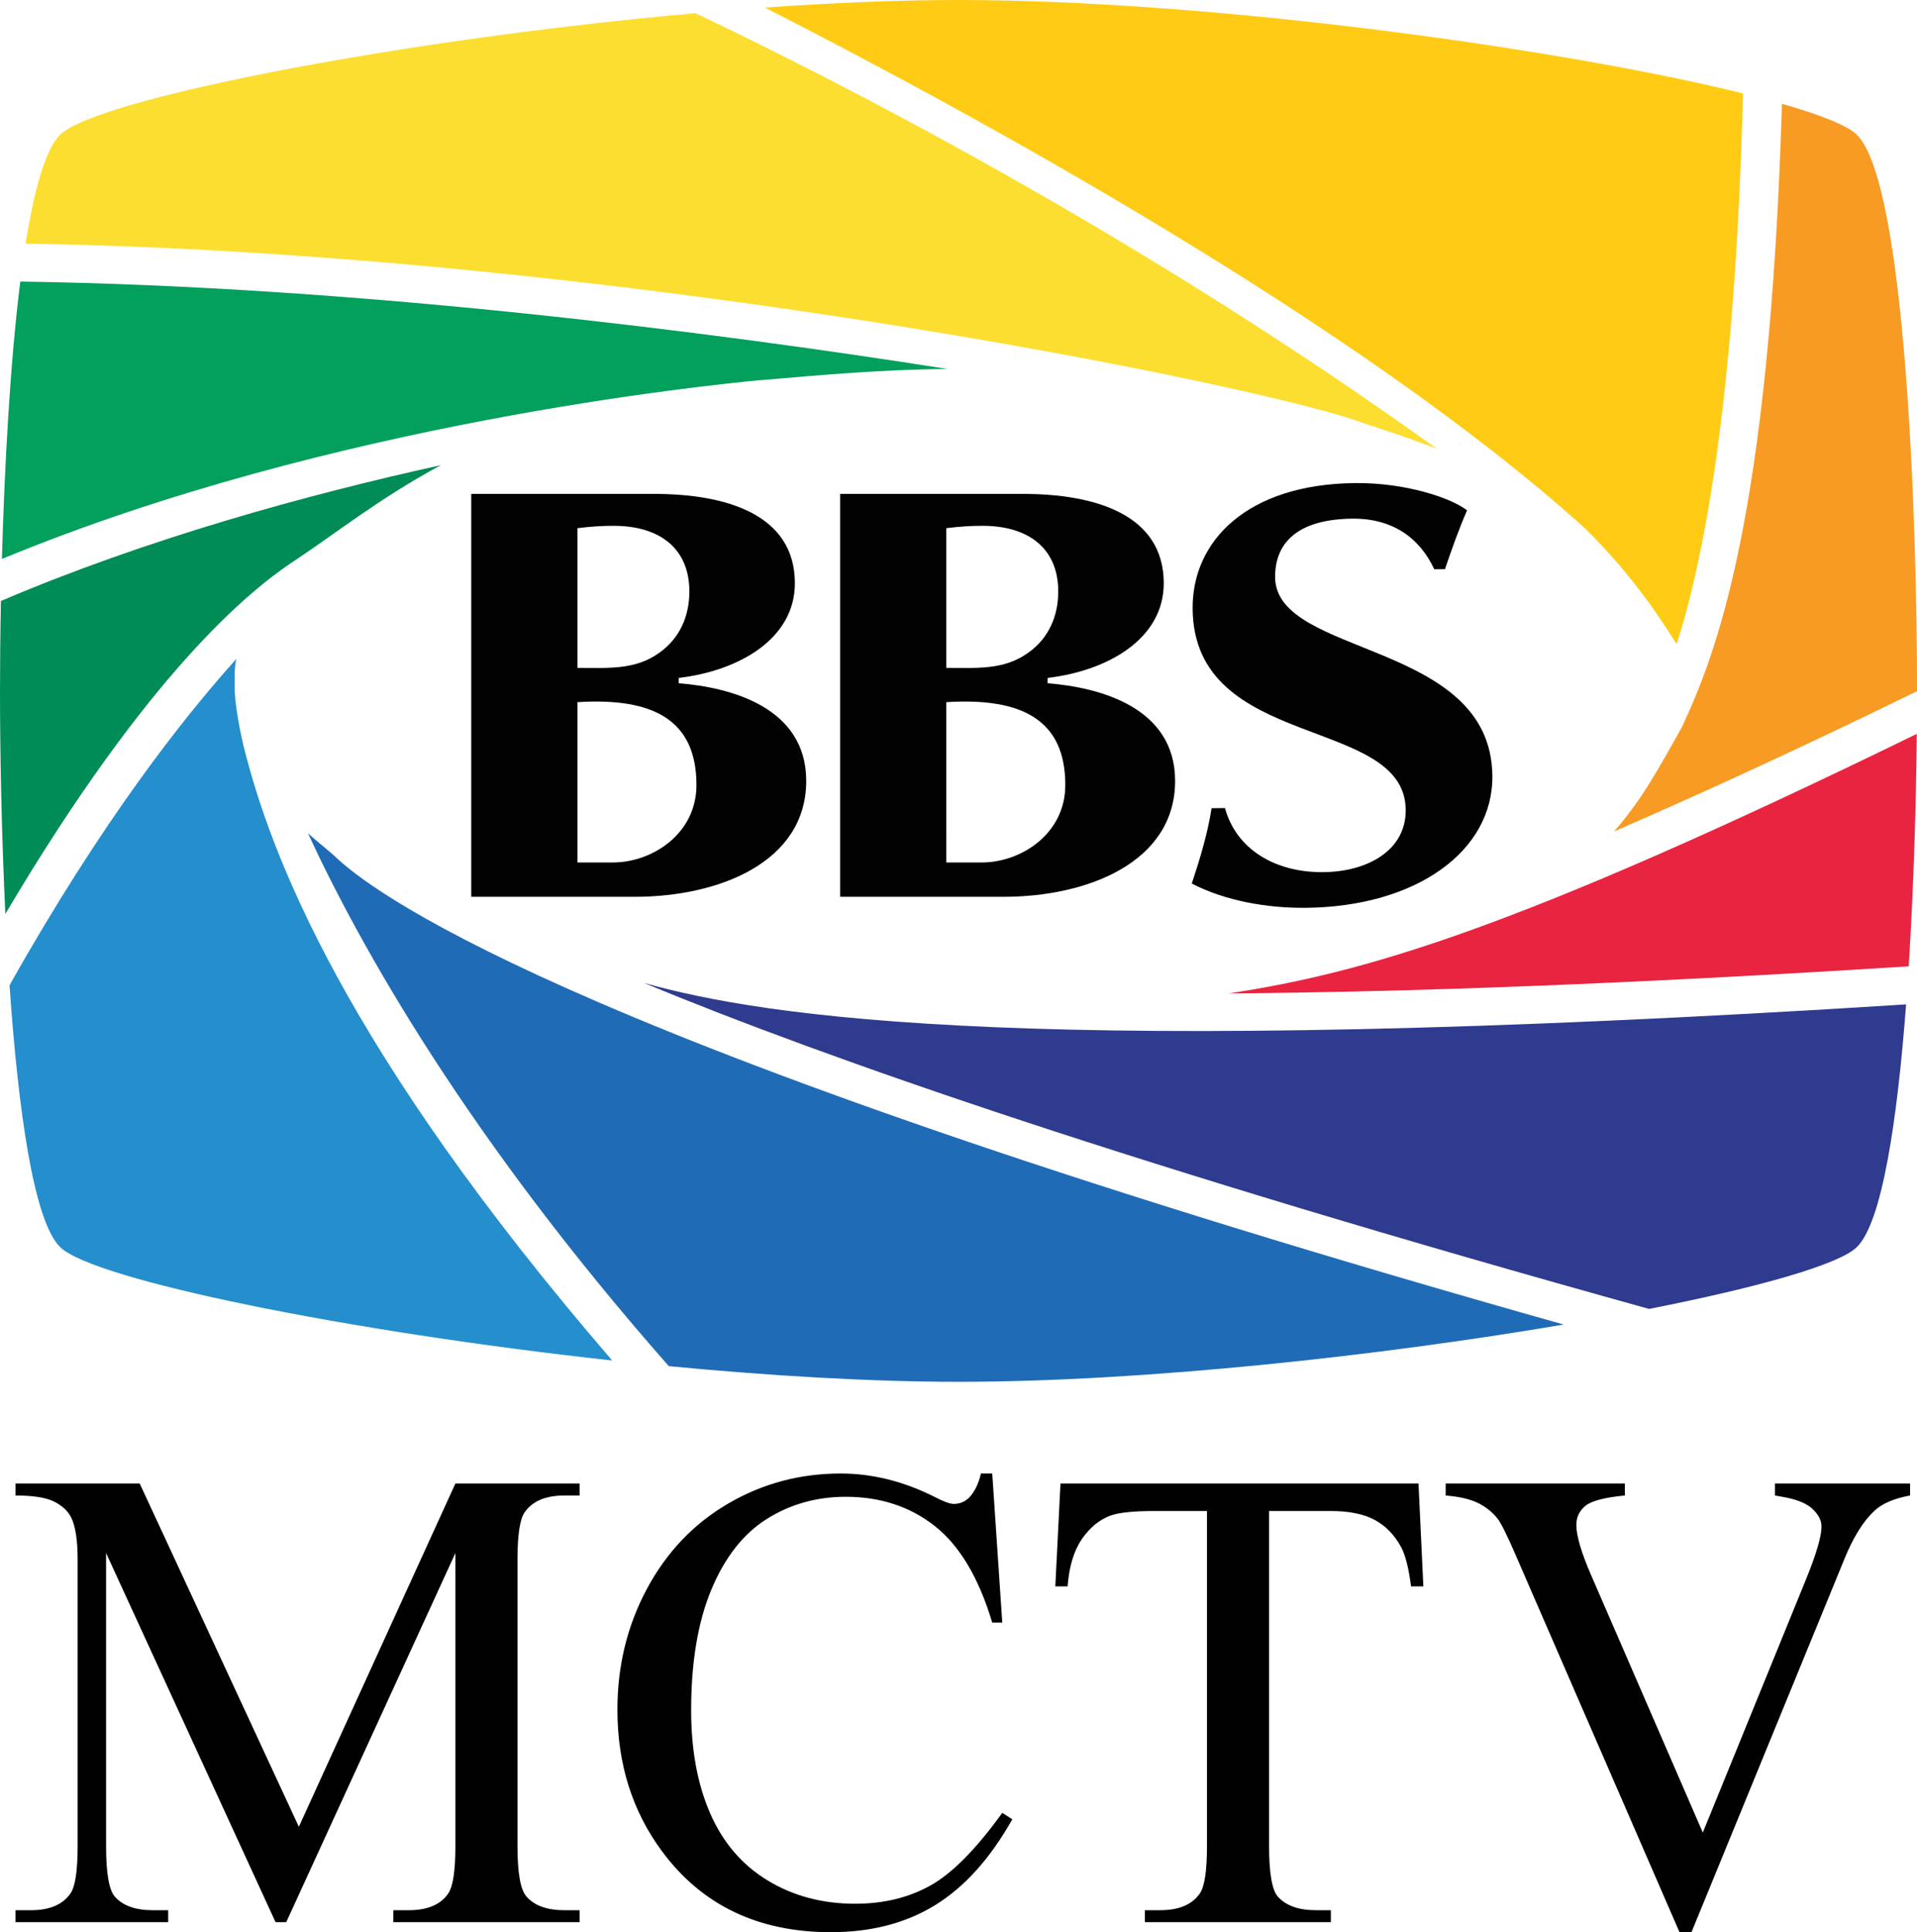
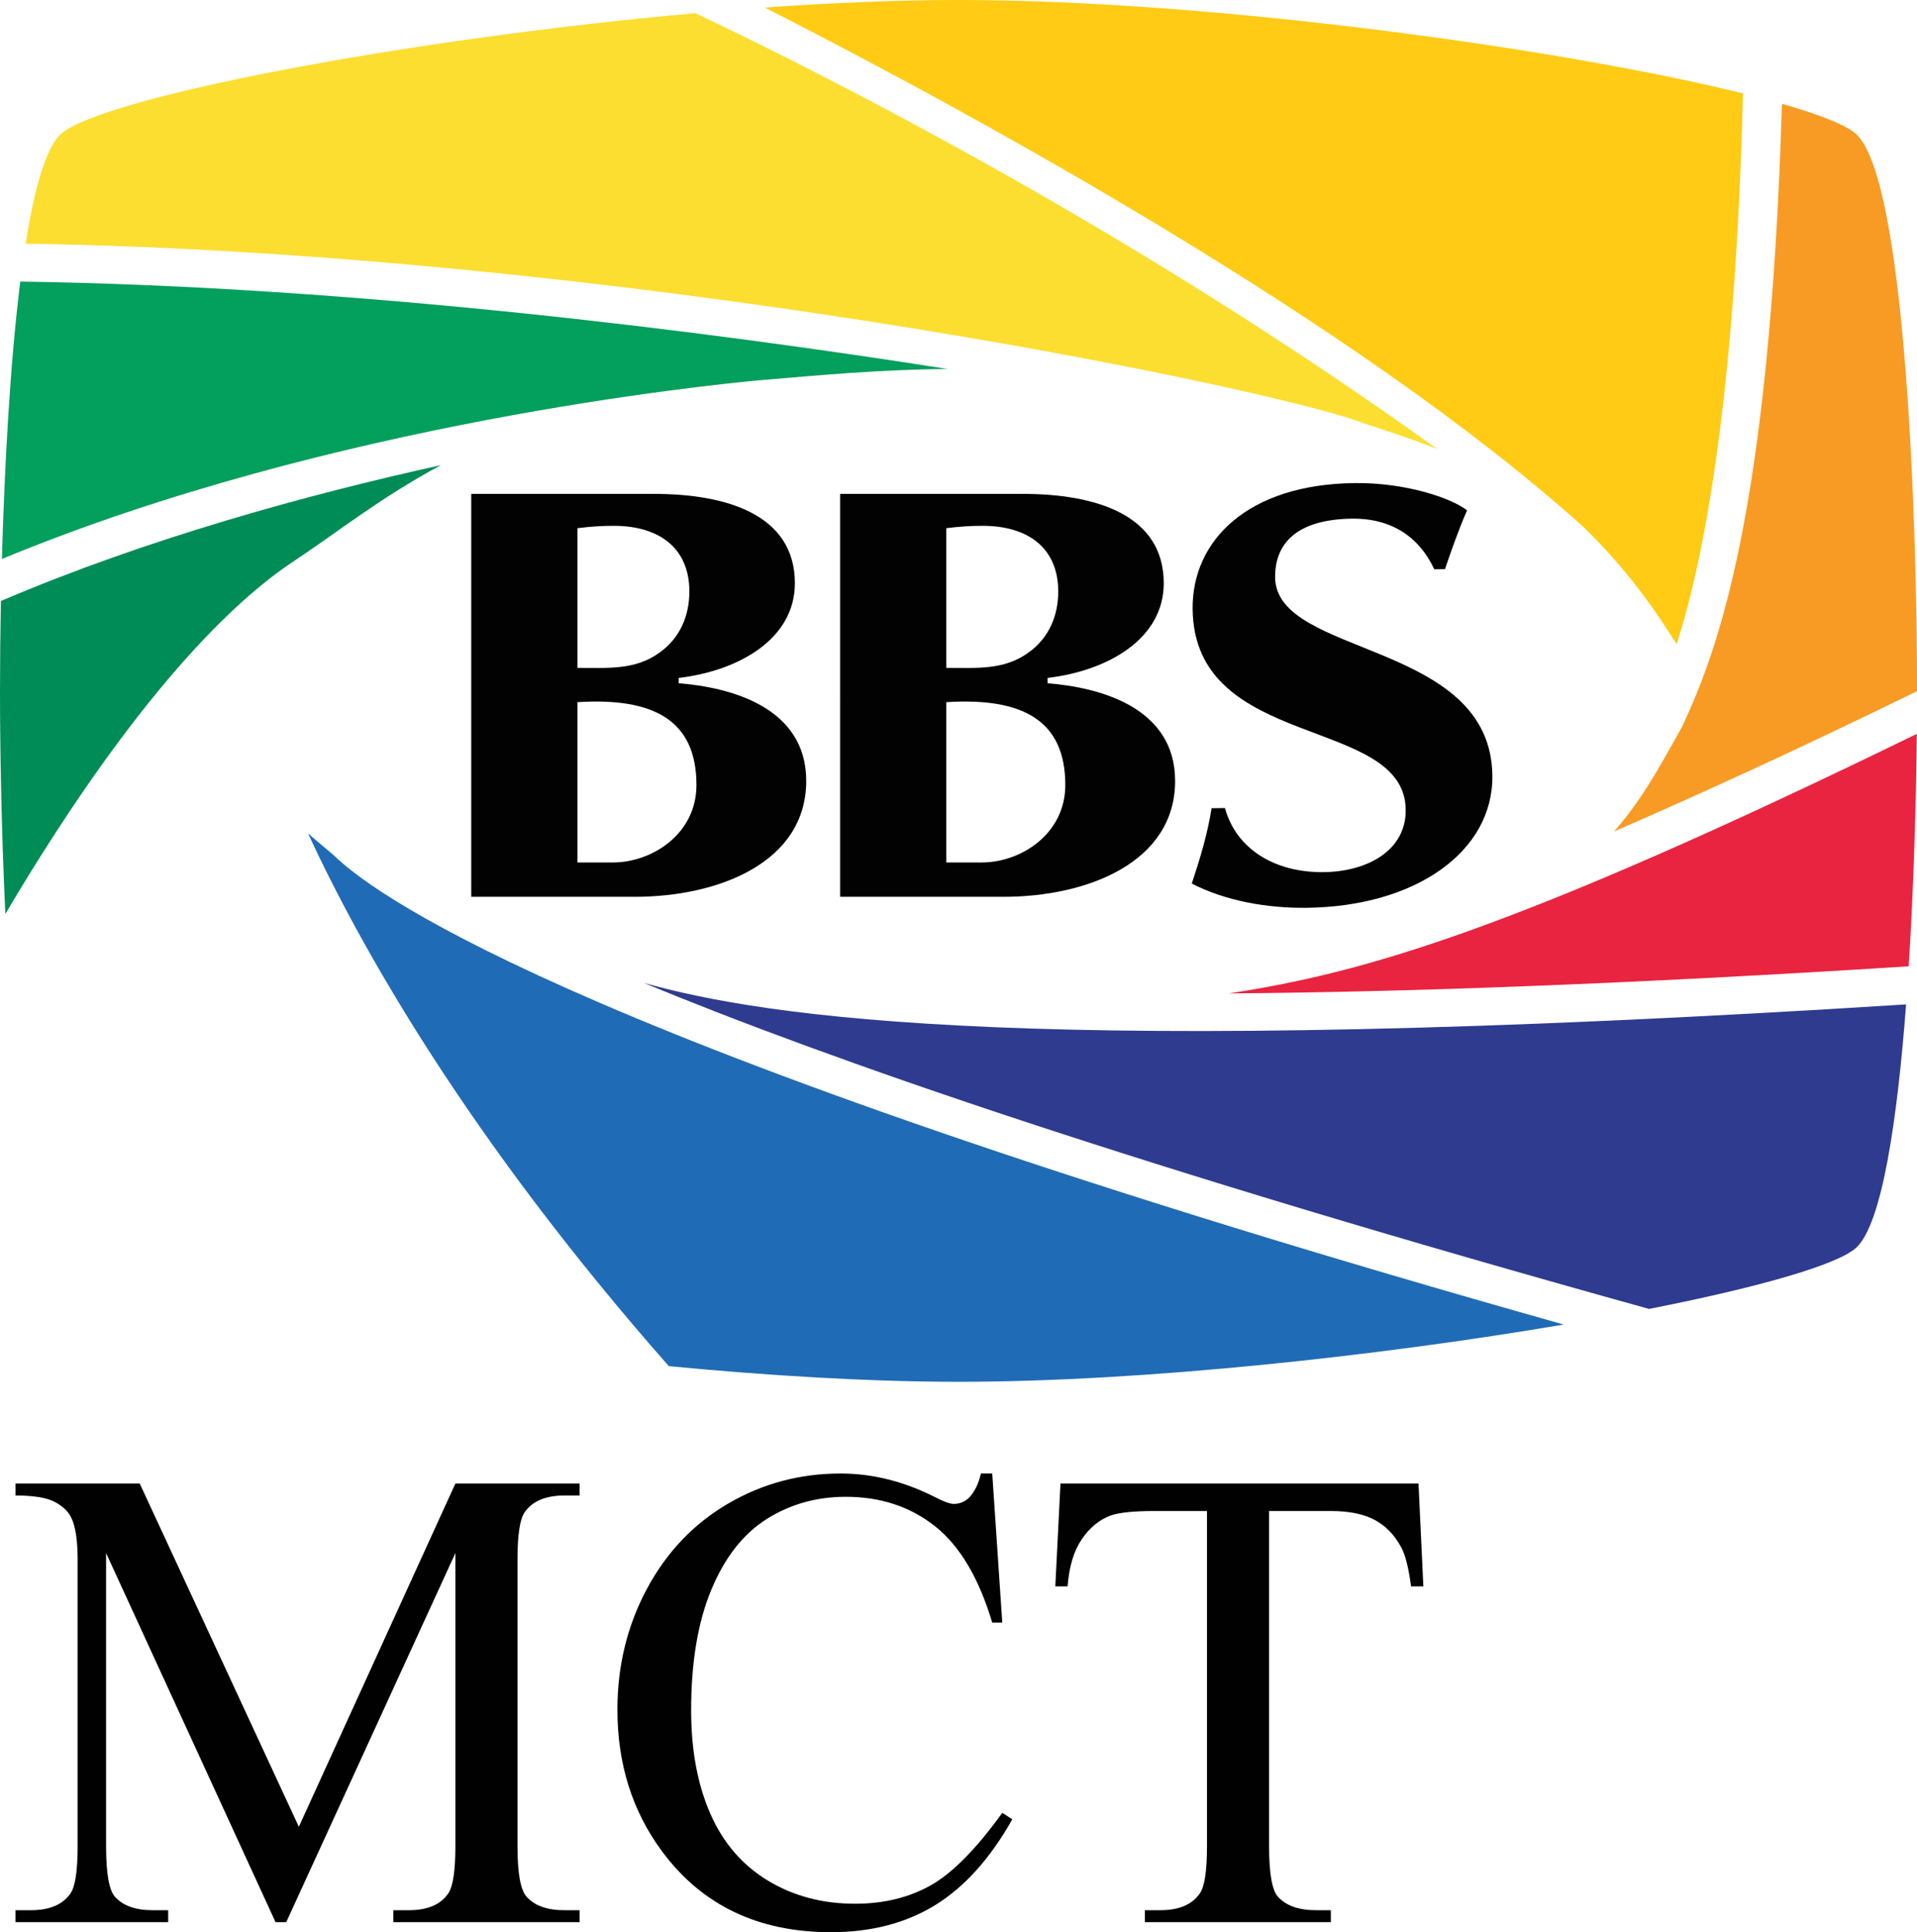
<svg xmlns="http://www.w3.org/2000/svg" xmlns:ns1="http://www.inkscape.org/namespaces/inkscape" xmlns:ns2="http://sodipodi.sourceforge.net/DTD/sodipodi-0.dtd" width="230.401mm" height="232.17mm" viewBox="0 0 816.381 822.651" id="svg2" version="1.1" ns1:version="0.91 r13725" ns2:docname="Mctvbbs.svg">
  <defs id="defs4" />
  <ns2:namedview id="base" pagecolor="#ffffff" bordercolor="#666666" borderopacity="1.0" ns1:pageopacity="0.0" ns1:pageshadow="2" ns1:zoom="0.24748737" ns1:cx="224.91633" ns1:cy="230.63673" ns1:document-units="px" ns1:current-layer="layer1" showgrid="false" ns1:window-width="1600" ns1:window-height="837" ns1:window-x="-8" ns1:window-y="-8" ns1:window-maximized="1" fit-margin-top="0" fit-margin-left="0" fit-margin-right="0" fit-margin-bottom="0" />
  <g ns1:label="Layer 1" ns1:groupmode="layer" id="layer1" transform="translate(18.632,-477.313)">
    <g id="g9604" transform="matrix(3.761,0,0,3.761,-18.632,477.313)">
      <path id="path9564" d="m 72.896,111.271 c 20.841,8.619 55.687,20.763 113.831,36.908 12.464,-2.461 21.465,-5.021 23.505,-6.979 2.877,-2.762 4.598,-14.335 5.598,-27.495 -98.495,6.261 -129.137,1.432 -142.934,-2.434" ns1:connector-curvature="0" style="fill:#2e3b8f" />
      <path id="path9566" d="m 38.225,97.229 c -0.89,-0.854 -2.053,-1.729 -3.354,-2.895 5.938,12.838 18.021,34.387 40.858,60.323 11.399,1.088 22.756,1.77 32.808,1.77 20.983,0 47.671,-2.938 68.521,-6.48 C 66.618,118.813 43.063,101.681 38.225,97.229" ns1:connector-curvature="0" style="fill:#206bb5" />
-       <path id="path9568" d="m 27.559,84.366 c -0.681,-2.87 -0.979,-5.33 -0.979,-6.282 0,-1.23 -0.082,-2.311 0.179,-3.486 -5.951,6.6 -15.26,18.398 -25.678,36.942 0.968,14.039 2.722,26.749 5.753,29.663 3.854,3.695 32.478,9.533 62.484,12.813 C 38.895,118.722 30.582,96.622 27.559,84.366" ns1:connector-curvature="0" style="fill:#258ecd" />
      <path id="path9570" d="m 32.899,63.774 0.452,-0.3 C 38.327,60.17 42.869,56.475 49.913,52.661 34.79,55.992 16.651,60.974 0.105,68.034 0.032,71.781 0,75.242 0,78.214 0,84.922 0.162,94.127 0.605,103.463 16.951,75.84 28.396,66.838 32.899,63.774" ns1:connector-curvature="0" style="fill:#008c57" />
      <path id="path9572" d="M 107.3,41.772 C 80.145,37.507 40.264,32.42 2.297,31.876 1.13,41.223 0.511,52.931 0.215,63.279 37.66,47.775 80.555,43.585 85.75,43.066 l 0.468,-0.035 c 6.52,-0.554 13.581,-1.206 21.082,-1.259" ns1:connector-curvature="0" style="fill:#039f5c" />
      <path id="path9574" d="m 153.723,47.661 0.706,0.262 c 2.894,0.938 5.646,1.862 8.275,2.887 C 128.717,26.369 94.585,9.021 78.753,1.492 45.575,4.444 11.089,11.142 6.834,15.229 5.165,16.833 3.884,21.435 2.898,27.583 69.365,28.625 141.436,43.401 153.723,47.661" ns1:connector-curvature="0" style="fill:#fcde30" />
      <path id="path9576" d="m 179.408,59.756 c 5.943,5.819 9.104,11.125 10.438,13.164 2.878,-8.872 6.638,-27.025 7.512,-62.346 C 176.969,5.542 137.346,0 108.535,0 c -6.836,0 -14.278,0.315 -21.92,0.859 23.037,11.749 66.931,35.595 92.793,58.897" ns1:connector-curvature="0" style="fill:#ffcb14" />
      <path id="path9578" d="m 190.462,82.276 c -2.962,5.307 -4.586,8.245 -7.694,11.852 9.588,-4.182 20.24,-9.01 34.303,-15.883 0,-0.011 0,-0.017 0,-0.03 0,-18.893 -1.25,-57.617 -6.84,-62.982 -1.065,-1.026 -4.063,-2.229 -8.458,-3.479 -1.407,46.856 -7.459,62.276 -11.311,70.522" ns1:connector-curvature="0" style="fill:#f89b24" />
      <path id="path9580" d="m 216.125,109.392 c 0.577,-9.167 0.845,-18.693 0.915,-26.311 -46.104,22.488 -62.813,27.063 -77.908,29.382 19.948,-0.153 45.167,-1.045 76.993,-3.071" ns1:connector-curvature="0" style="fill:#e92440" />
      <path id="path9582" d="m 65.39,97.638 4.008,0 c 4.412,0 9.462,-3.206 9.462,-8.771 0,-7.367 -4.893,-9.914 -13.471,-9.377 l 0.001,18.148 m 0,-22.031 c 3.445,0 6.491,0.268 9.219,-1.678 2.486,-1.734 3.45,-4.354 3.45,-6.969 0,-4.815 -3.289,-7.434 -8.582,-7.434 -1.288,0 -2.482,0.07 -4.087,0.268 l 0,15.813 z m -12.031,-19.694 20.69,0 c 8.096,0 15.956,2.282 15.956,10.117 0,6.294 -6.337,9.913 -13.153,10.716 l 0,0.604 c 5.937,0.466 14.438,2.746 14.438,11.053 0,9.234 -9.941,13.121 -19.404,13.121 l -18.527,0 0,-45.611 z" ns1:connector-curvature="0" style="fill:#020202" />
      <path id="path9584" d="m 107.152,97.638 4.009,0 c 4.417,0 9.465,-3.206 9.465,-8.771 0,-7.367 -4.895,-9.914 -13.475,-9.377 l 0.001,18.148 m 0,-22.031 c 3.447,0 6.493,0.268 9.227,-1.678 2.488,-1.734 3.447,-4.354 3.447,-6.969 0,-4.815 -3.289,-7.434 -8.579,-7.434 -1.282,0 -2.486,0.07 -4.095,0.268 l 0,15.813 z m -12.025,-19.694 20.688,0 c 8.097,0 15.959,2.282 15.959,10.117 0,6.294 -6.335,9.913 -13.152,10.716 l 0,0.604 c 5.937,0.466 14.438,2.746 14.438,11.053 0,9.234 -9.952,13.121 -19.416,13.121 l -18.516,0 -0.001,-45.611 0,0 z" ns1:connector-curvature="0" style="fill:#020202" />
      <path id="path9586" d="m 162.404,64.447 c -1.639,-3.534 -4.707,-5.777 -9.277,-5.73 -6.328,0.065 -8.78,2.838 -8.742,6.653 0.094,9.04 24.441,7.113 24.599,22.448 0.087,8.582 -8.672,14.826 -21.098,14.953 -4.405,0.045 -9.146,-0.782 -12.94,-2.747 0.941,-2.825 1.793,-5.646 2.242,-8.53 l 1.52,-0.016 c 1.253,4.609 5.61,7.312 11.152,7.255 4.962,-0.051 9.354,-2.443 9.311,-7.063 -0.108,-10.719 -23.962,-6.588 -24.128,-22.729 -0.079,-7.698 6.179,-14.128 18.375,-14.253 5.771,-0.063 10.922,1.696 12.699,3.088 -0.941,2.151 -1.721,4.373 -2.5,6.655 l -1.213,0.016" ns1:connector-curvature="0" style="fill:#020202" />
      <g id="g9588" enable-background="new    ">
        <path id="path9590" d="m 31.201,217.603 -19.189,-41.785 0,33.18 c 0,3.052 0.33,4.956 0.989,5.713 0.903,1.025 2.331,1.537 4.285,1.537 l 1.758,0 0,1.355 -17.286,0 0,-1.355 1.758,0 c 2.1,0 3.589,-0.634 4.468,-1.904 0.537,-0.78 0.806,-2.563 0.806,-5.346 l 0,-32.447 c 0,-2.197 -0.244,-3.783 -0.732,-4.76 -0.342,-0.708 -0.971,-1.301 -1.886,-1.776 -0.916,-0.477 -2.387,-0.714 -4.413,-0.714 l 0,-1.355 14.061,0 18.018,38.855 17.725,-38.855 14.063,0 0,1.355 -1.721,0 c -2.124,0 -3.625,0.635 -4.504,1.904 -0.537,0.781 -0.806,2.563 -0.806,5.346 l 0,32.447 c 0,3.052 0.342,4.956 1.025,5.713 0.903,1.025 2.331,1.537 4.285,1.537 l 1.721,0 0,1.355 -21.095,0 0,-1.355 1.758,0 c 2.124,0 3.613,-0.634 4.468,-1.904 0.537,-0.78 0.806,-2.563 0.806,-5.346 l 0,-33.18 -19.153,41.785 -1.209,0 z" ns1:connector-curvature="0" style="fill:#010101" />
        <path id="path9592" d="m 112.353,166.81 1.136,16.882 -1.136,0 c -1.514,-5.054 -3.674,-8.691 -6.481,-10.913 -2.808,-2.222 -6.177,-3.332 -10.107,-3.332 -3.296,0 -6.275,0.836 -8.936,2.508 -2.661,1.673 -4.755,4.34 -6.281,8.002 -1.526,3.662 -2.289,8.216 -2.289,13.66 0,4.492 0.72,8.386 2.161,11.682 1.44,3.296 3.607,5.822 6.5,7.58 2.894,1.758 6.195,2.637 9.906,2.637 3.223,0 6.066,-0.689 8.533,-2.068 2.466,-1.379 5.176,-4.12 8.13,-8.222 l 1.136,0.732 c -2.49,4.419 -5.396,7.653 -8.716,9.704 -3.32,2.051 -7.264,3.076 -11.829,3.076 -8.228,0 -14.6,-3.051 -19.116,-9.154 -3.369,-4.541 -5.054,-9.889 -5.054,-16.041 0,-4.955 1.111,-9.509 3.333,-13.659 2.221,-4.15 5.279,-7.366 9.174,-9.649 3.894,-2.283 8.148,-3.424 12.762,-3.424 3.589,0 7.128,0.879 10.62,2.637 1.025,0.537 1.758,0.805 2.197,0.805 0.659,0 1.232,-0.231 1.721,-0.695 0.634,-0.659 1.085,-1.574 1.355,-2.746 l 1.281,0 z" ns1:connector-curvature="0" style="fill:#010101" />
        <path id="path9594" d="m 160.62,167.945 0.549,11.646 -1.392,0 c -0.269,-2.051 -0.636,-3.516 -1.099,-4.395 -0.757,-1.416 -1.764,-2.459 -3.021,-3.131 -1.257,-0.672 -2.911,-1.007 -4.962,-1.007 l -6.995,0 0,37.939 c 0,3.052 0.33,4.956 0.989,5.713 0.928,1.025 2.356,1.537 4.284,1.537 l 1.722,0 0,1.355 -21.058,0 0,-1.355 1.758,0 c 2.1,0 3.59,-0.634 4.469,-1.904 0.536,-0.78 0.805,-2.563 0.805,-5.346 l 0,-37.939 -5.969,0 c -2.32,0 -3.968,0.171 -4.943,0.512 -1.27,0.465 -2.357,1.355 -3.26,2.674 -0.903,1.318 -1.441,3.101 -1.611,5.347 l -1.392,0 0.586,-11.646 40.54,0 z" ns1:connector-curvature="0" style="fill:#010101" />
-         <path id="path9596" d="m 216.284,167.945 0,1.355 c -1.758,0.317 -3.09,0.879 -3.992,1.684 -1.295,1.197 -2.441,3.028 -3.442,5.494 l -17.321,42.26 -1.355,0 -18.604,-42.81 c -0.952,-2.197 -1.624,-3.54 -2.014,-4.028 -0.611,-0.757 -1.361,-1.349 -2.252,-1.776 -0.893,-0.427 -2.094,-0.701 -3.607,-0.823 l 0,-1.355 20.287,0 0,1.355 c -2.295,0.219 -3.784,0.61 -4.467,1.172 -0.684,0.562 -1.025,1.281 -1.025,2.16 0,1.221 0.561,3.125 1.684,5.713 l 12.635,29.113 11.719,-28.747 c 1.147,-2.832 1.721,-4.798 1.721,-5.896 0,-0.708 -0.354,-1.386 -1.062,-2.033 -0.708,-0.646 -1.904,-1.104 -3.589,-1.373 -0.123,-0.024 -0.33,-0.061 -0.623,-0.109 l 0,-1.355 15.307,0 z" ns1:connector-curvature="0" style="fill:#010101" />
      </g>
    </g>
  </g>
</svg>